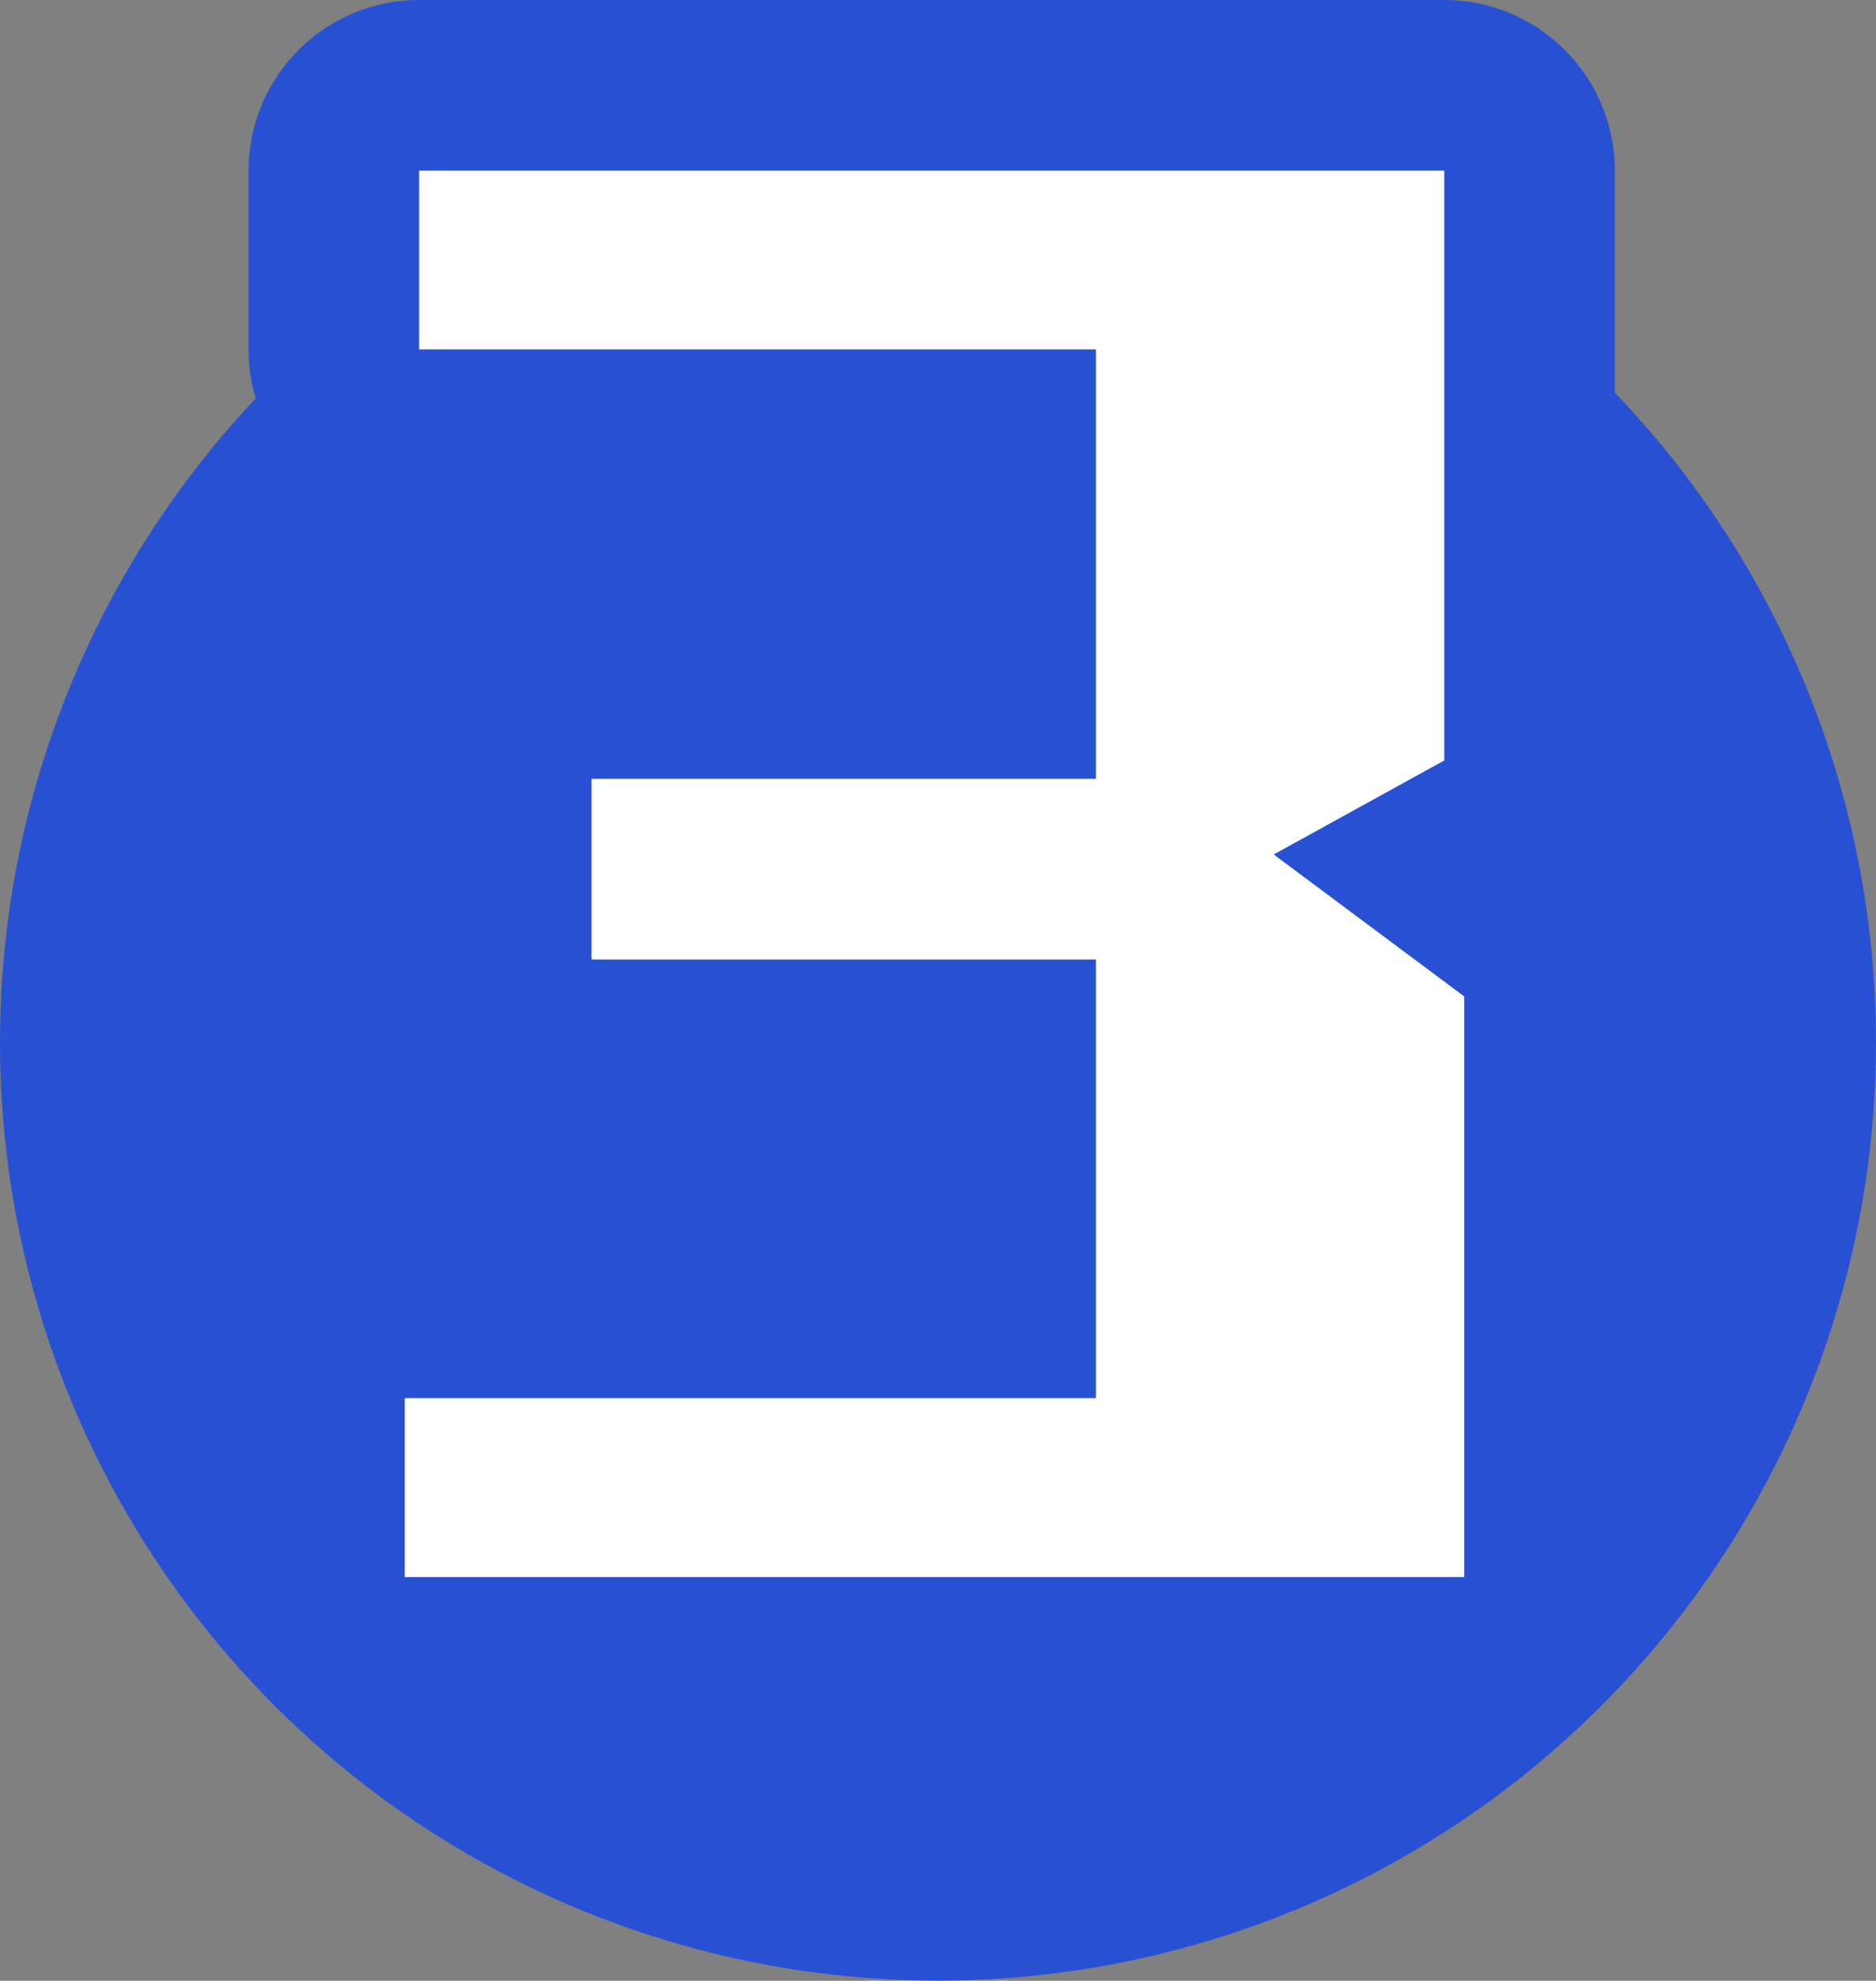
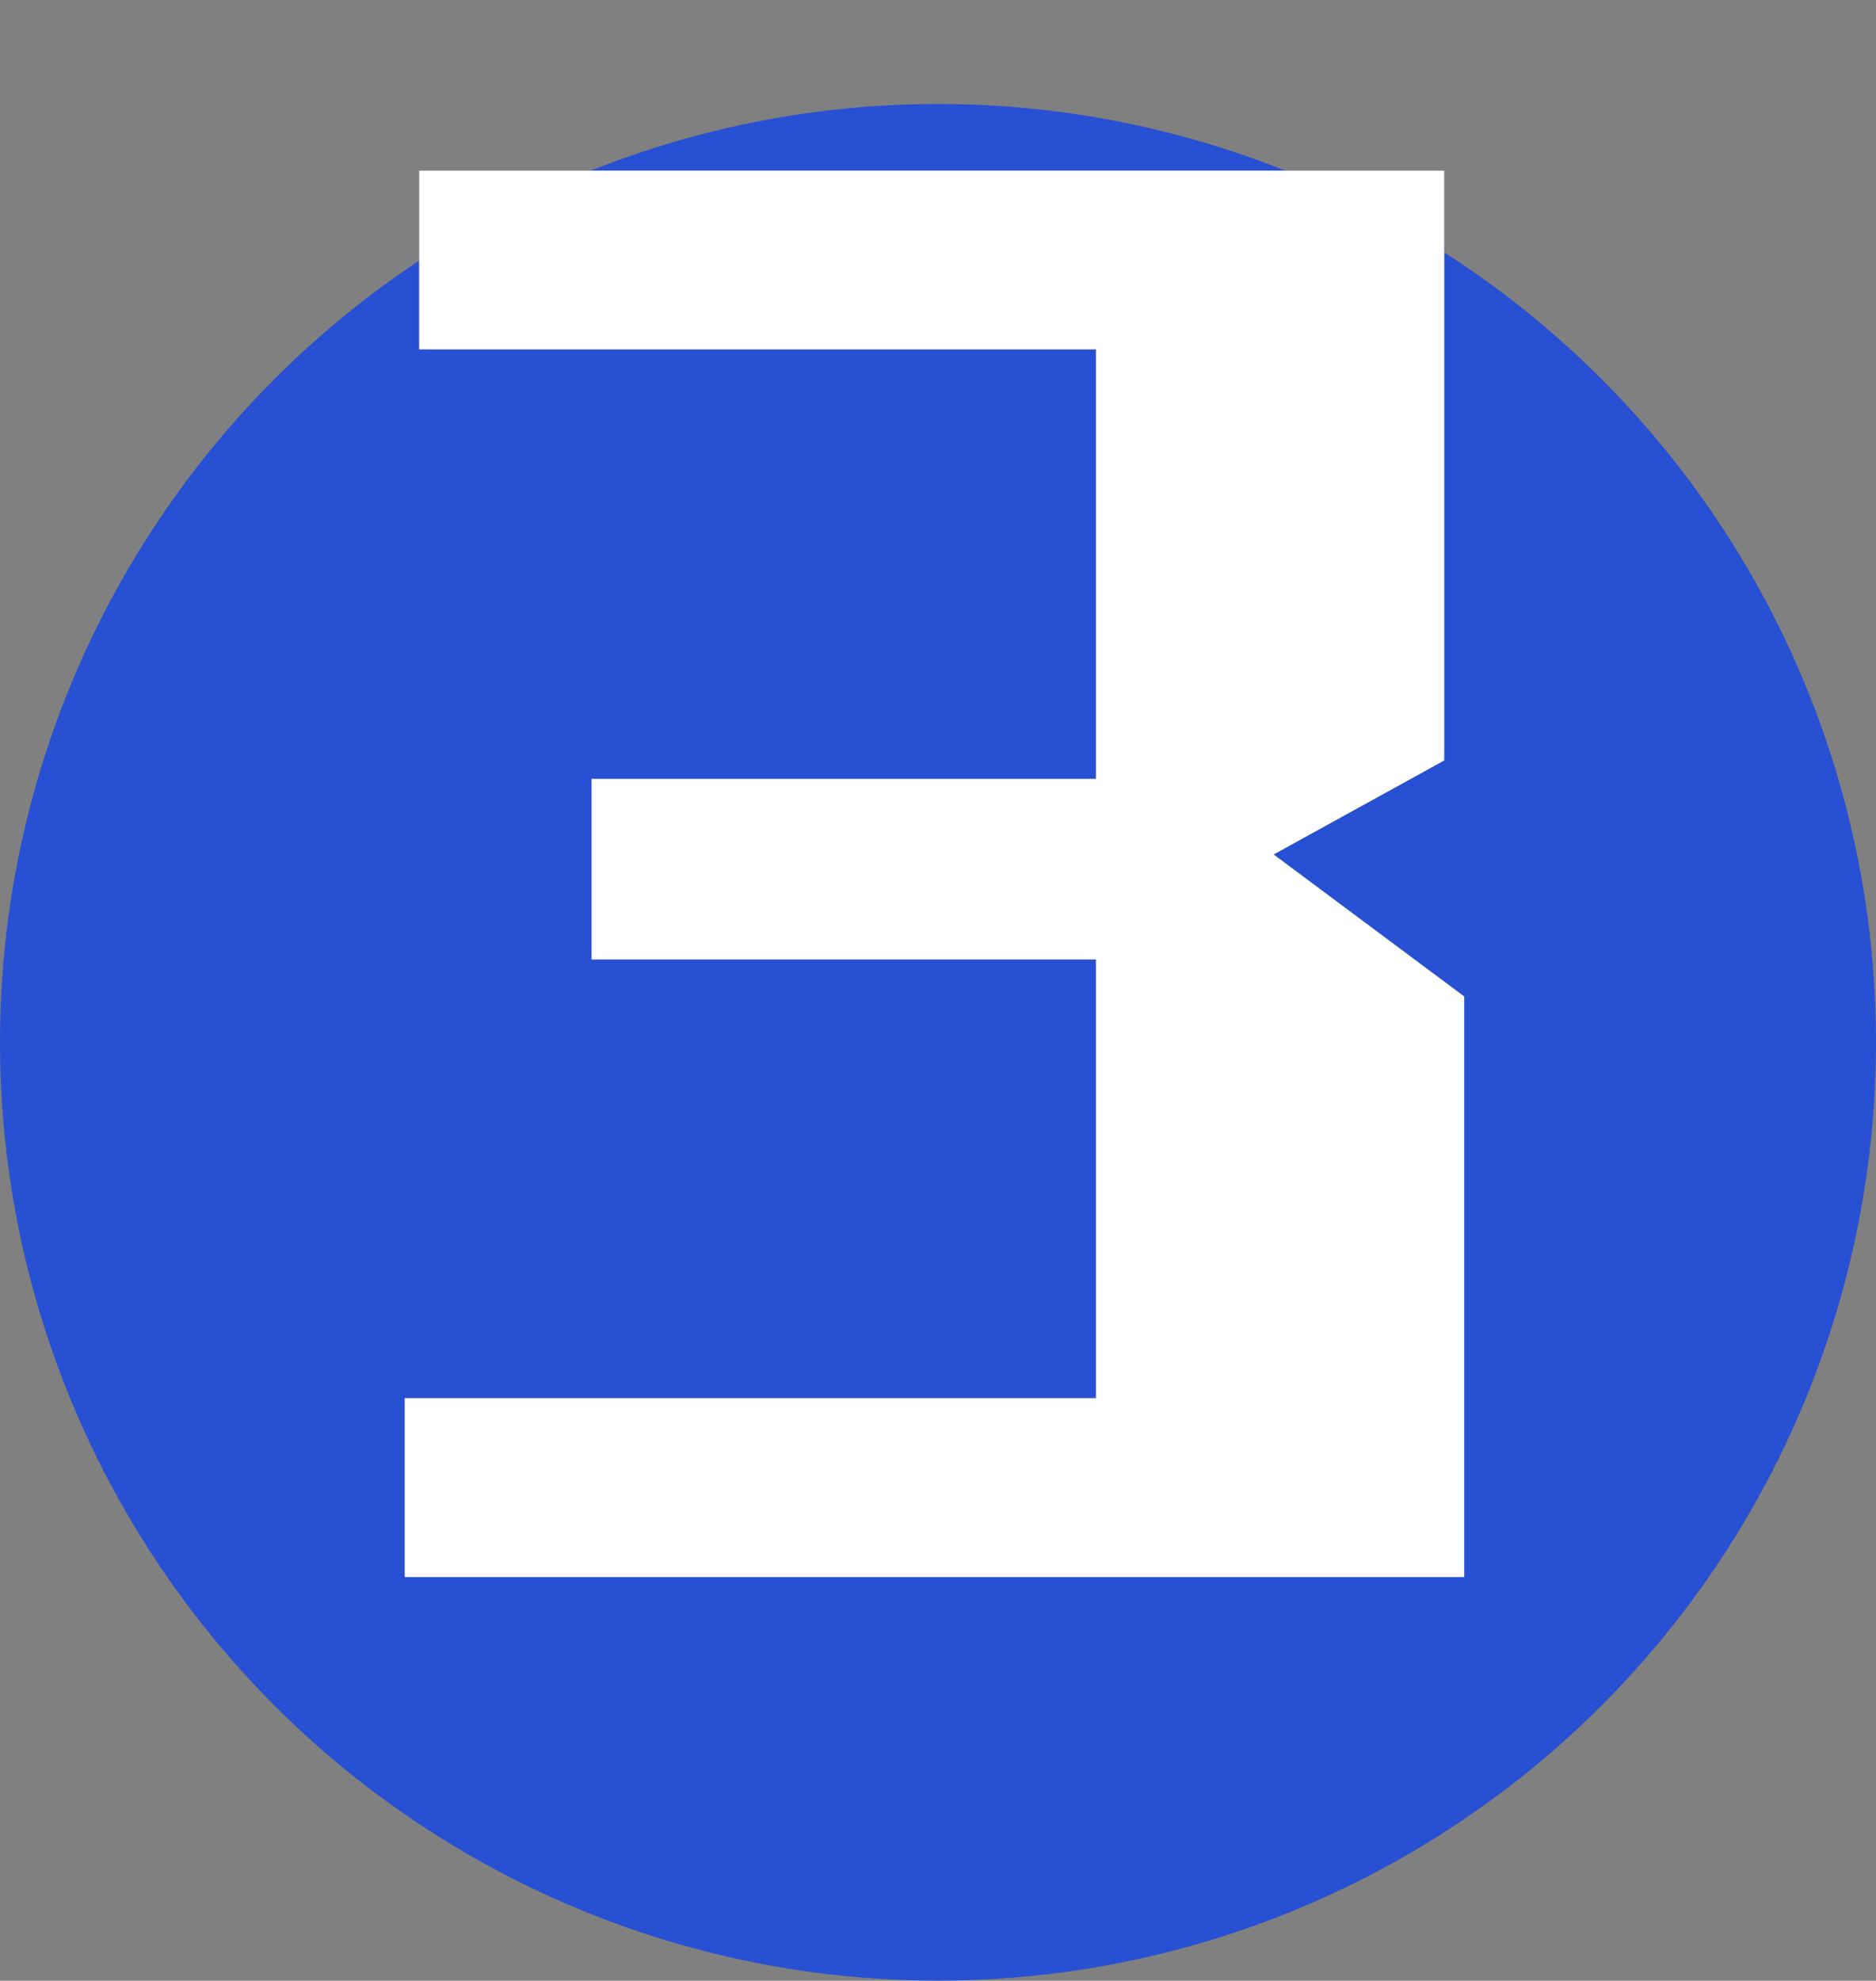
<svg xmlns="http://www.w3.org/2000/svg" id="_圖層_1" data-name="圖層 1" viewBox="0 0 22 23.22">
  <rect x="0" y="0" width="22" height="23.22" fill="#808080" stroke="none" />
  <defs>
    <style>
      .cls-1 {
        fill: #fff;
      }

      .cls-2 {
        fill: #21466e;
      }

      .cls-3 {
        fill: #2850d2;
      }
    </style>
  </defs>
  <circle class="cls-3" cx="11" cy="12.219" r="11" />
  <g>
    <g>
      <path class="cls-2" d="M4.746,18.487v-2.097h8.106v-5.142h-5.915v-2.118h5.915v-5.034h-7.937v-2.096h12.022v6.915l-2,1.102,2.234,1.664v6.807H4.746Z" />
-       <path class="cls-3" d="M17.173,20.487H4.746c-1.104,0-2-.896-2-2v-2.097c0-1.104.896-2,2-2h6.106v-1.142h-3.915c-1.104,0-2-.896-2-2v-2.118c0-1.104.896-2,2-2h3.915v-1.034h-5.937c-1.104,0-2-.896-2-2v-2.096c0-1.104.896-2,2-2h12.022c1.104,0,2,.896,2,2v6.915c0,.467-.163.911-.448,1.261.432.378.683.926.683,1.504v6.807c0,1.104-.896,2-2,2ZM14.851,16.487h.322v-3.802l-.32-.239v3.944c0,.032-.001.064-.002.097ZM14.851,4c.001.032.002.064.002.096v3.684l.086-.047v-3.733h-.088Z" />
    </g>
    <path class="cls-1" d="M4.746,18.487v-2.097h8.106v-5.142h-5.915v-2.118h5.915v-5.034h-7.937v-2.096h12.022v6.915l-2,1.102,2.234,1.664v6.807H4.746Z" />
  </g>
</svg>